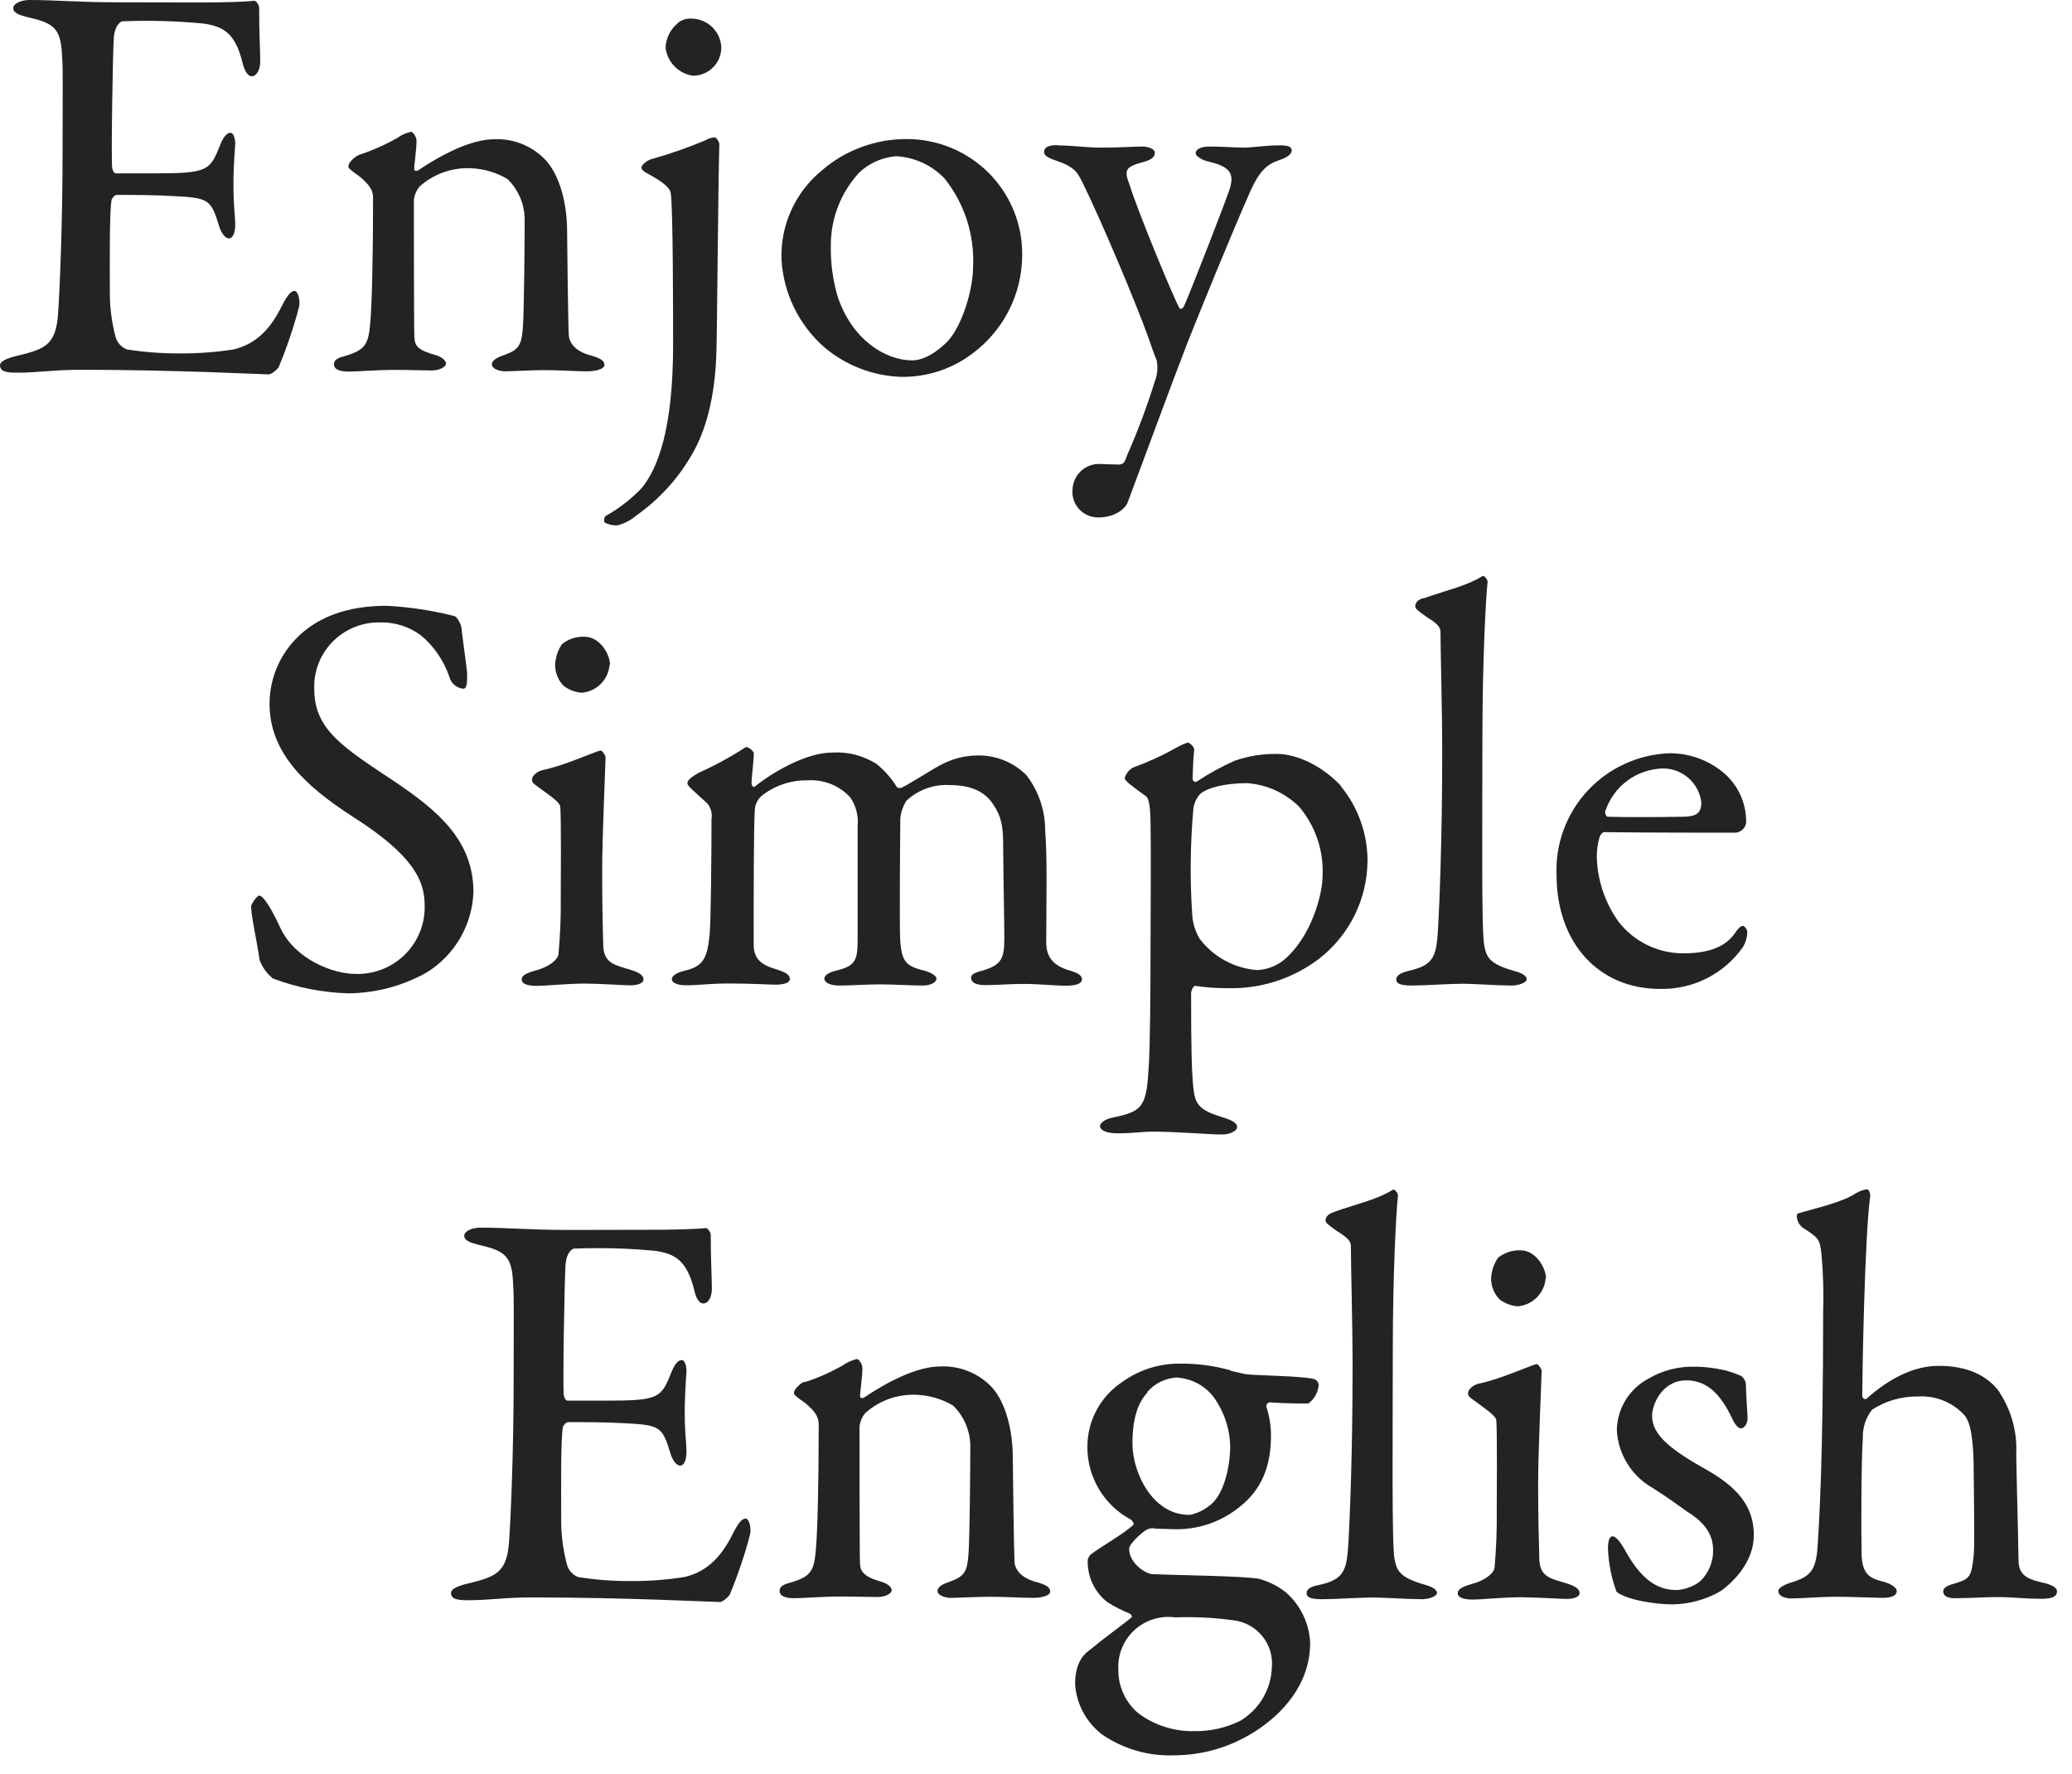
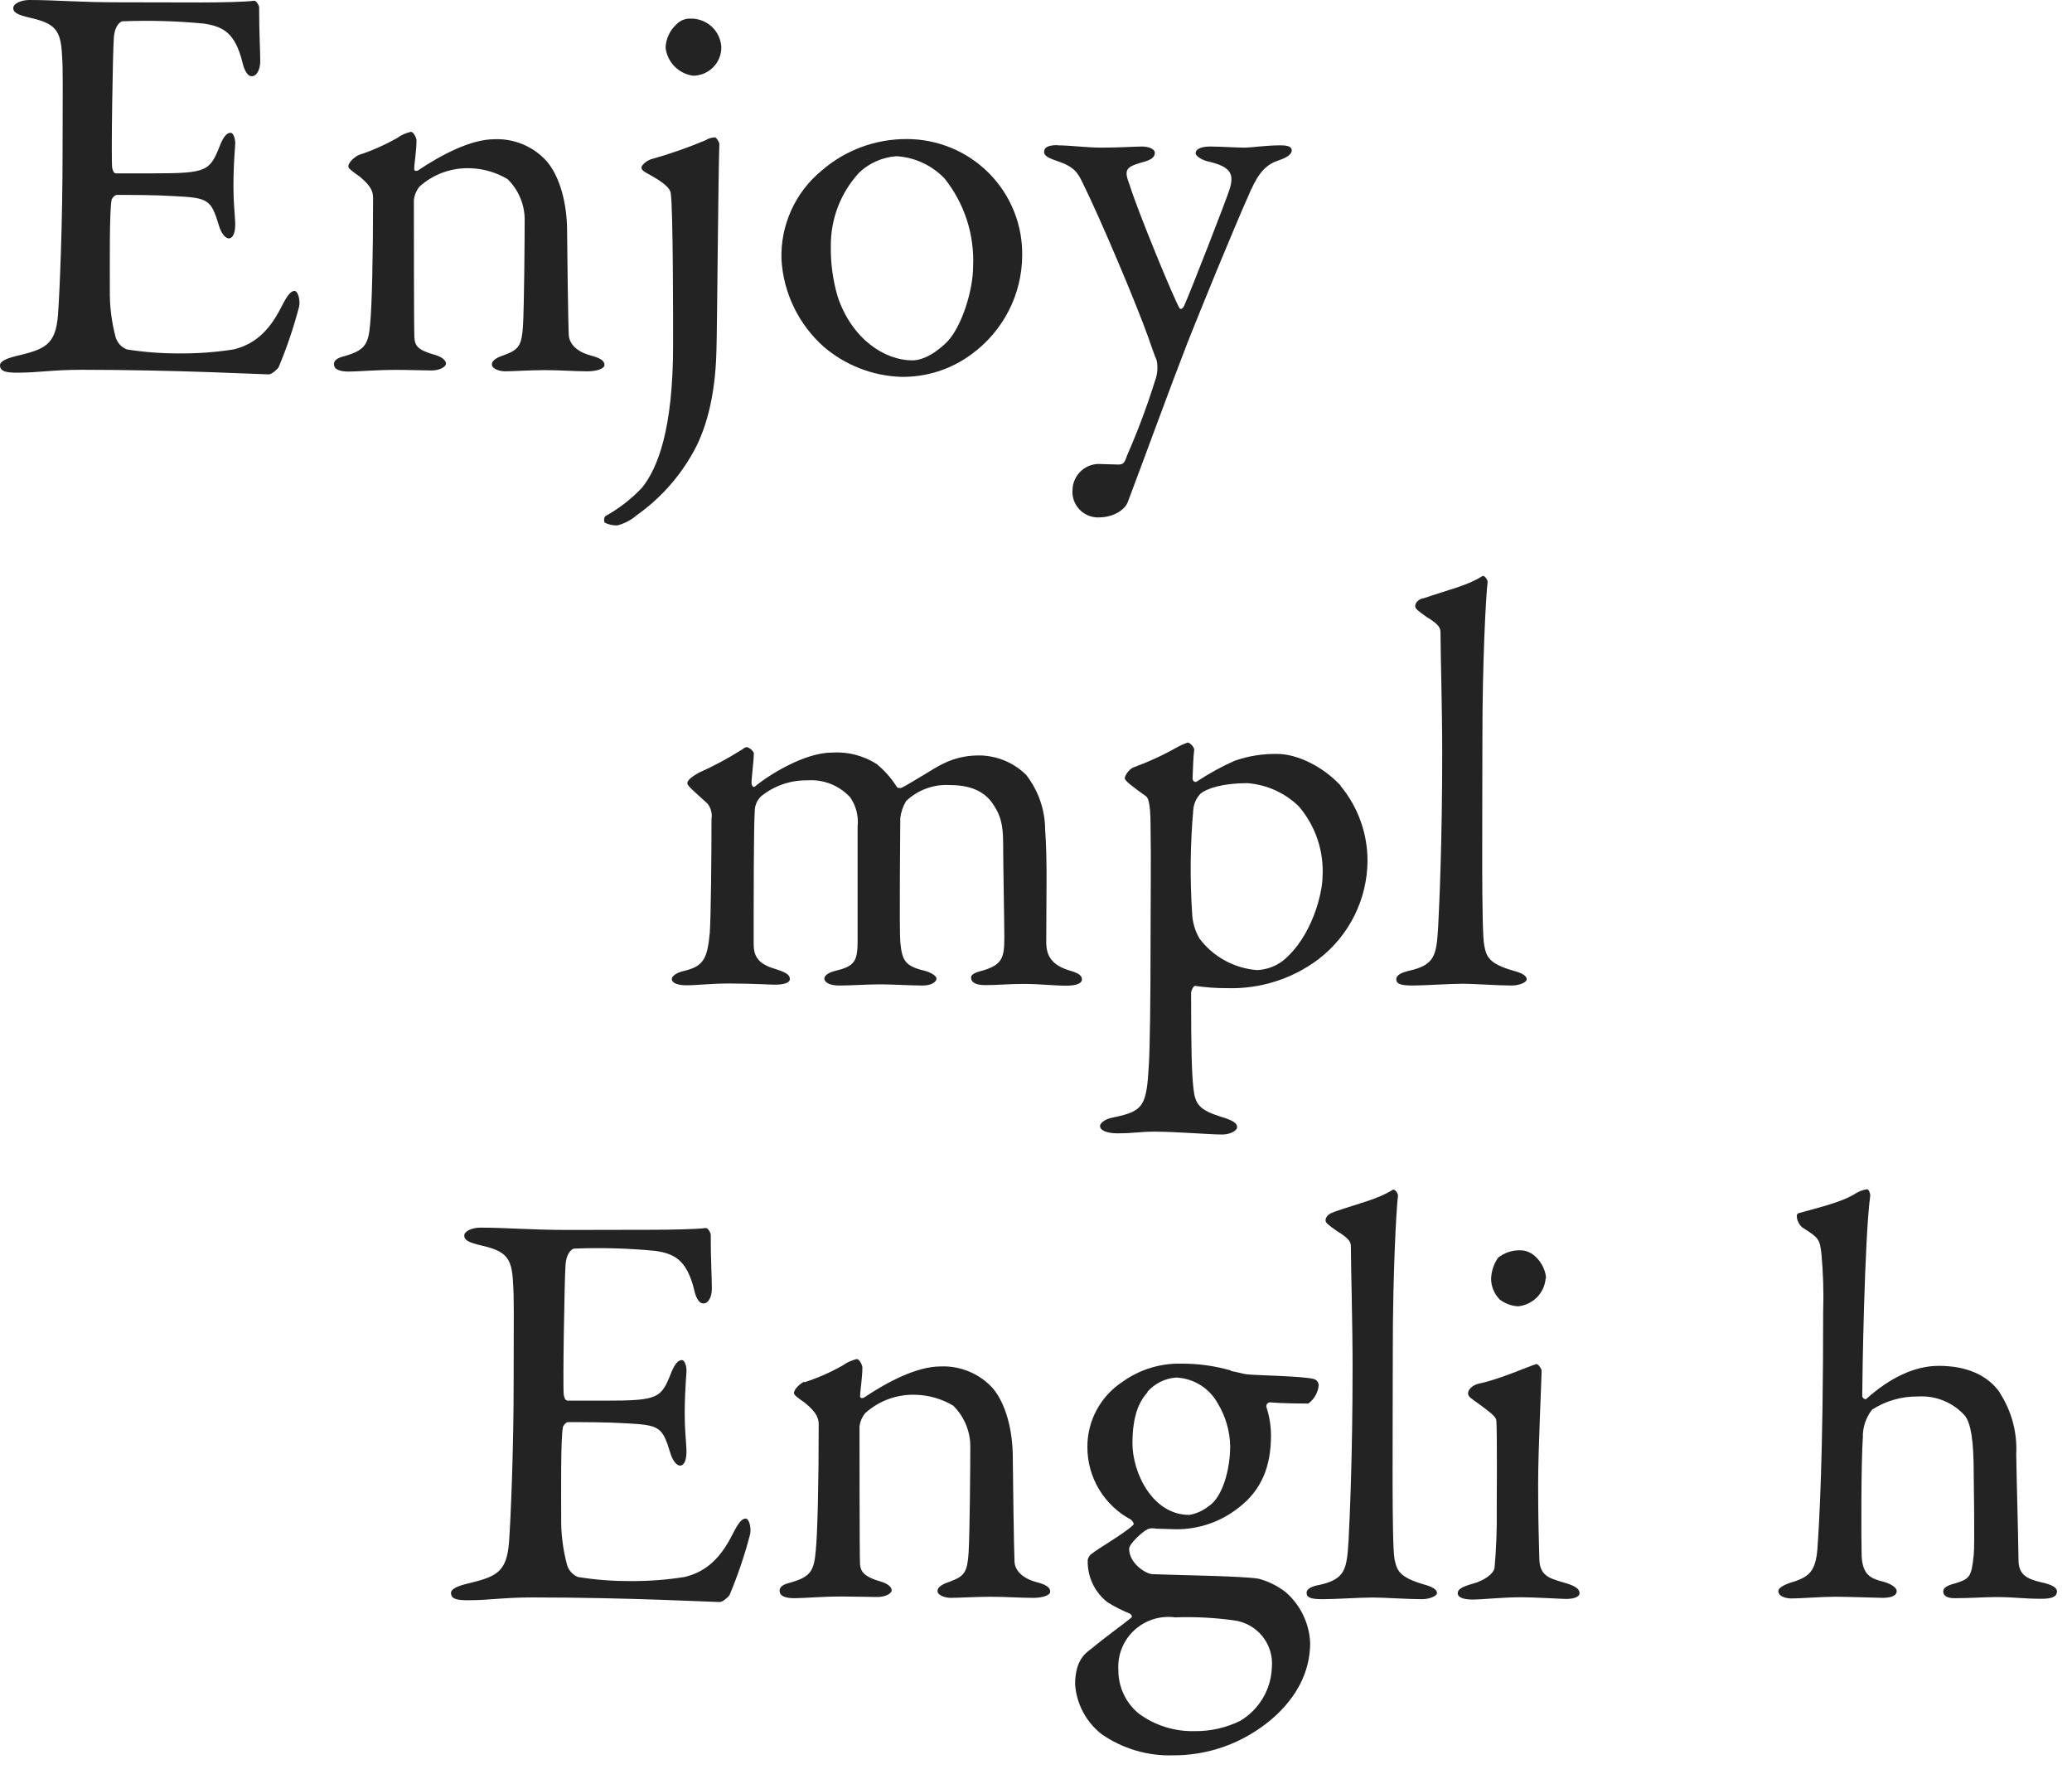
<svg xmlns="http://www.w3.org/2000/svg" width="111" height="95" viewBox="0 0 111 95" fill="none">
  <path d="M10.773 0.132C11.788 0.132 13.141 0.105 13.603 0.041C13.695 0.009 13.85 0.223 13.882 0.377C13.882 1.787 13.941 2.674 13.941 3.287C13.941 3.715 13.759 4.083 13.484 4.083C13.21 4.083 13.054 3.628 12.99 3.347C12.593 1.723 11.916 1.419 10.928 1.264C9.476 1.124 8.015 1.083 6.557 1.141C6.497 1.141 6.159 1.296 6.1 2.001C6.04 2.705 5.949 8.521 6.008 8.98C6.04 9.103 6.072 9.285 6.223 9.285H8.226C11.12 9.285 11.244 9.162 11.797 7.757C11.98 7.302 12.167 7.111 12.35 7.111C12.533 7.111 12.629 7.539 12.597 7.784C12.533 8.644 12.506 9.253 12.506 9.99C12.506 10.817 12.565 11.244 12.597 11.858C12.629 12.472 12.474 12.768 12.259 12.768C12.044 12.768 11.829 12.431 11.733 12.095C11.303 10.685 11.18 10.594 9.305 10.503C8.317 10.44 7.087 10.44 6.255 10.44C6.132 10.44 5.976 10.653 5.976 10.717C5.857 11.358 5.885 14.204 5.885 15.523C5.87 16.381 5.975 17.236 6.196 18.065C6.24 18.211 6.317 18.345 6.42 18.458C6.524 18.571 6.652 18.658 6.795 18.715C7.72 18.861 8.656 18.932 9.593 18.929C10.573 18.938 11.552 18.866 12.52 18.715C13.502 18.469 14.348 17.887 15.071 16.442C15.414 15.764 15.597 15.582 15.78 15.582C15.963 15.582 16.091 16.073 16.027 16.41C15.736 17.526 15.366 18.62 14.92 19.683C14.829 19.806 14.55 20.052 14.394 20.052C14.056 20.052 9.41 19.806 4.39 19.806C2.762 19.806 2.103 19.961 0.914 19.961C0.329 19.961 0 19.897 0 19.561C0 19.347 0.37 19.192 0.86 19.07C2.401 18.706 2.986 18.492 3.109 16.837C3.201 15.55 3.352 11.94 3.352 8.143C3.352 4.506 3.384 3.86 3.324 2.969C3.26 1.605 2.954 1.255 1.6 0.95C0.951 0.796 0.709 0.673 0.709 0.432C0.709 0.191 1.139 0 1.568 0C3.013 0 4.216 0.123 6.278 0.123L10.773 0.132Z" fill="#232323" />
  <path d="M19.204 8.307C19.92 8.072 20.611 7.768 21.267 7.398C21.488 7.237 21.74 7.122 22.007 7.061C22.163 7.061 22.314 7.397 22.314 7.516C22.314 8.039 22.19 8.771 22.19 9.048C22.19 9.203 22.346 9.139 22.378 9.139C23.608 8.311 25.208 7.457 26.493 7.457C27.021 7.436 27.547 7.532 28.032 7.739C28.518 7.946 28.951 8.258 29.3 8.652C29.977 9.448 30.38 10.858 30.38 12.385C30.38 12.967 30.439 17.528 30.471 17.955C30.503 18.383 30.841 18.815 31.61 19.028C32.195 19.183 32.382 19.333 32.382 19.547C32.382 19.761 31.925 19.888 31.468 19.888C30.759 19.888 30.05 19.824 29.181 19.824C28.413 19.824 27.462 19.888 27.06 19.888C26.781 19.888 26.351 19.765 26.351 19.52C26.351 19.274 26.689 19.119 27.06 18.997C27.801 18.724 27.951 18.478 28.016 17.469C28.08 16.459 28.107 12.754 28.107 11.867C28.12 11.446 28.046 11.027 27.888 10.636C27.731 10.244 27.494 9.89 27.192 9.594C26.595 9.238 25.918 9.038 25.222 9.012C24.214 8.966 23.228 9.317 22.478 9.989C22.305 10.199 22.198 10.455 22.172 10.726C22.172 11.121 22.172 17.705 22.199 18.069C22.231 18.524 22.355 18.742 23.338 19.019C23.649 19.11 23.891 19.297 23.891 19.474C23.891 19.651 23.553 19.842 23.123 19.842C22.693 19.842 21.893 19.811 21.248 19.811C20.105 19.811 19.213 19.901 18.692 19.901C18.171 19.901 17.892 19.779 17.892 19.506C17.892 19.233 18.198 19.138 18.537 19.051C19.552 18.742 19.739 18.437 19.831 17.337C19.922 16.428 19.986 13.754 19.986 10.63C19.986 10.294 19.922 9.989 19.245 9.439C18.843 9.162 18.66 9.012 18.66 8.916C18.66 8.702 18.999 8.398 19.213 8.307" fill="#232323" />
  <path d="M34.906 8.521C35.89 8.245 36.855 7.908 37.796 7.512C37.953 7.412 38.136 7.359 38.322 7.357C38.425 7.446 38.499 7.563 38.537 7.694C38.477 9.44 38.413 18.01 38.381 18.774C38.322 21.284 37.796 23.153 37.01 24.44C36.281 25.683 35.294 26.757 34.115 27.591C33.815 27.854 33.456 28.043 33.068 28.141C32.834 28.148 32.601 28.096 32.391 27.991C32.366 27.936 32.356 27.876 32.362 27.816C32.367 27.756 32.389 27.699 32.423 27.65C33.155 27.243 33.819 26.728 34.394 26.122C35.226 25.081 36.059 23.03 36.059 18.47C36.059 17.001 36.059 11.245 35.935 10.358C35.903 10.144 35.748 9.867 34.673 9.285C34.55 9.226 34.362 9.103 34.362 8.98C34.362 8.858 34.609 8.612 34.888 8.526L34.906 8.521ZM38.642 2.524C38.644 2.723 38.607 2.921 38.533 3.106C38.458 3.291 38.347 3.459 38.207 3.601C38.067 3.744 37.9 3.857 37.716 3.935C37.531 4.013 37.333 4.054 37.133 4.056C36.754 4.004 36.404 3.829 36.136 3.557C35.869 3.285 35.7 2.933 35.656 2.556C35.665 2.318 35.721 2.085 35.822 1.87C35.922 1.654 36.065 1.461 36.241 1.301C36.34 1.198 36.459 1.117 36.592 1.065C36.724 1.012 36.867 0.989 37.01 0.996C37.427 0.992 37.831 1.149 38.135 1.433C38.439 1.718 38.621 2.109 38.642 2.524Z" fill="#232323" />
  <path d="M54.76 13.696C54.753 14.722 54.506 15.732 54.037 16.646C53.569 17.56 52.893 18.352 52.062 18.961C50.963 19.782 49.619 20.212 48.245 20.184C46.739 20.125 45.298 19.565 44.152 18.593C43.48 18 42.932 17.281 42.54 16.478C42.147 15.674 41.918 14.801 41.866 13.909C41.832 13.003 42.009 12.1 42.383 11.273C42.756 10.445 43.316 9.713 44.02 9.135C45.286 8.037 46.912 7.437 48.592 7.448C49.411 7.449 50.222 7.613 50.978 7.928C51.733 8.244 52.418 8.706 52.992 9.288C53.566 9.869 54.018 10.558 54.321 11.315C54.625 12.072 54.774 12.881 54.76 13.696ZM46.018 9.254C45.036 10.324 44.497 11.724 44.509 13.173C44.493 14.096 44.618 15.015 44.879 15.901C45.647 18.174 47.403 19.302 48.88 19.302C49.218 19.302 49.895 19.148 50.759 18.288C51.528 17.465 52.131 15.56 52.131 14.251C52.205 12.556 51.663 10.892 50.604 9.563C49.927 8.852 49.003 8.424 48.02 8.367C47.27 8.422 46.561 8.735 46.018 9.254Z" fill="#232323" />
  <path d="M56.635 7.785C57.403 7.785 58.144 7.907 59.036 7.907C59.927 7.907 60.819 7.848 61.189 7.848C61.436 7.848 61.866 7.939 61.866 8.185C61.866 8.43 61.651 8.58 61.157 8.703C60.298 8.949 60.206 9.103 60.513 9.899C60.97 11.368 62.945 16.142 63.192 16.51C63.219 16.569 63.343 16.569 63.434 16.387C63.805 15.56 65.721 10.631 65.867 10.145C66.146 9.285 65.899 8.917 64.701 8.644C64.331 8.553 64.052 8.335 64.052 8.212C64.052 7.939 64.454 7.848 64.82 7.848C65.405 7.848 66.237 7.907 66.649 7.907C67.06 7.907 67.787 7.785 68.588 7.785C68.985 7.785 69.2 7.848 69.2 8.062C69.2 8.276 68.894 8.458 68.524 8.58C67.879 8.794 67.477 9.162 67.015 10.172C66 12.445 64.34 16.537 63.631 18.315C62.552 21.102 61.413 24.253 60.43 26.854C60.307 27.254 59.722 27.714 58.83 27.714C58.638 27.715 58.447 27.675 58.271 27.598C58.095 27.521 57.937 27.409 57.808 27.267C57.679 27.126 57.581 26.959 57.52 26.777C57.46 26.596 57.439 26.403 57.458 26.213C57.471 25.855 57.619 25.516 57.874 25.262C58.128 25.009 58.47 24.861 58.83 24.849C58.985 24.849 59.63 24.881 59.937 24.881C60.243 24.881 60.275 24.663 60.394 24.358C60.959 23.07 61.452 21.753 61.871 20.411C62.006 20.059 62.039 19.676 61.967 19.306C61.871 19.093 61.628 18.397 61.509 18.052C60.86 16.233 58.953 11.718 57.998 9.79C57.723 9.235 57.568 8.93 56.553 8.594C56.096 8.439 55.935 8.317 55.935 8.139C55.935 7.962 56.027 7.771 56.676 7.771" fill="#232323" />
-   <path d="M24.348 33.001C24.531 33.06 24.714 33.519 24.714 33.578C24.778 34.16 25.025 35.938 25.025 36.061C25.025 36.579 25.025 36.889 24.81 36.889C24.635 36.869 24.47 36.797 24.338 36.682C24.205 36.566 24.111 36.413 24.07 36.243C23.776 35.386 23.255 34.623 22.561 34.038C21.931 33.567 21.162 33.321 20.375 33.337C19.902 33.326 19.431 33.411 18.993 33.587C18.554 33.764 18.157 34.028 17.825 34.364C17.493 34.699 17.234 35.099 17.064 35.538C16.894 35.977 16.816 36.446 16.836 36.916C16.836 39.089 18.404 40.04 21.116 41.845C23.484 43.436 25.363 45.028 25.363 47.783C25.332 48.653 25.085 49.502 24.645 50.255C24.204 51.007 23.584 51.64 22.84 52.098C21.56 52.812 20.119 53.192 18.651 53.203C17.271 53.163 15.908 52.894 14.618 52.407C14.298 52.148 14.054 51.809 13.909 51.425C13.758 50.384 13.452 49.038 13.452 48.551C13.452 48.429 13.763 47.969 13.886 47.969C14.129 47.969 14.591 48.765 15.025 49.711C15.825 51.398 17.855 52.162 19.026 52.162C19.52 52.18 20.013 52.097 20.473 51.917C20.933 51.737 21.352 51.465 21.701 51.117C22.05 50.769 22.324 50.353 22.504 49.895C22.684 49.437 22.767 48.947 22.748 48.456C22.748 47.174 22.135 45.796 18.902 43.745C16.287 42.058 14.44 40.285 14.44 37.684C14.442 36.978 14.594 36.28 14.885 35.636C15.177 34.992 15.601 34.417 16.132 33.947C17.087 33.092 18.532 32.446 20.704 32.446C21.939 32.51 23.164 32.696 24.362 33.001" fill="#232323" />
-   <path d="M29.117 41.236C30.256 40.991 31.701 40.327 32.163 40.195C32.286 40.195 32.441 40.5 32.441 40.531C32.441 40.868 32.259 44.846 32.259 46.592C32.259 48.338 32.286 49.593 32.318 50.662C32.35 51.639 33.027 51.703 33.795 51.949C34.289 52.099 34.472 52.253 34.472 52.467C34.472 52.681 34.106 52.776 33.763 52.776C33.548 52.776 32.012 52.681 31.362 52.681C30.347 52.681 29.273 52.803 28.747 52.803C28.221 52.803 27.947 52.681 27.947 52.467C27.947 52.253 28.162 52.13 28.688 51.98C29.396 51.794 29.858 51.426 29.918 51.121C30.014 50.074 30.055 49.022 30.041 47.97C30.041 47.907 30.073 43.56 30.009 43.191C29.977 42.978 29.639 42.737 28.747 42.091C28.564 41.968 28.5 41.877 28.5 41.755C28.5 41.541 28.779 41.3 29.117 41.236ZM32.656 35.603C32.627 35.986 32.463 36.346 32.193 36.62C31.923 36.895 31.564 37.066 31.18 37.103C30.822 37.082 30.479 36.953 30.196 36.735C29.901 36.431 29.737 36.025 29.739 35.603C29.758 35.208 29.885 34.826 30.105 34.498C30.446 34.228 30.872 34.087 31.308 34.102C32.14 34.102 32.679 35.052 32.679 35.603" fill="#232323" />
  <path d="M37.43 41.391C38.239 41.031 39.02 40.611 39.767 40.136C39.89 40.045 39.954 40.013 40.014 40.013C40.173 40.064 40.306 40.175 40.384 40.322C40.384 40.75 40.26 41.636 40.26 41.941C40.26 42.005 40.32 42.218 40.443 42.127C41.216 41.482 43.123 40.309 44.559 40.309C45.404 40.251 46.245 40.465 46.959 40.918C47.366 41.249 47.718 41.642 48.002 42.082C48.066 42.205 48.098 42.205 48.249 42.205C48.4 42.205 50.187 41.041 50.498 40.918C51.065 40.63 51.691 40.474 52.327 40.463C52.816 40.449 53.304 40.534 53.759 40.713C54.214 40.892 54.628 41.161 54.975 41.505C55.629 42.346 55.986 43.378 55.99 44.442C56.113 46.038 56.049 48.057 56.049 50.566C56.081 51.117 56.264 51.699 57.375 52.003C57.773 52.126 57.961 52.249 57.961 52.458C57.961 52.667 57.682 52.794 57.096 52.794C56.511 52.794 55.651 52.699 54.879 52.699C53.964 52.699 53.507 52.763 52.789 52.763C52.204 52.763 52.021 52.581 52.021 52.362C52.021 52.144 52.359 52.058 52.698 51.967C53.681 51.662 53.804 51.294 53.804 50.221C53.804 49.489 53.74 46.183 53.74 45.169C53.74 44.155 53.589 43.669 53.251 43.151C52.88 42.537 52.204 42.05 50.91 42.05C50.477 42.021 50.042 42.081 49.635 42.229C49.227 42.376 48.854 42.606 48.541 42.905C48.374 43.183 48.268 43.493 48.23 43.814C48.23 44.033 48.171 49.784 48.23 50.457C48.326 51.44 48.477 51.744 49.524 51.99C49.863 52.081 50.169 52.263 50.169 52.417C50.169 52.572 49.927 52.785 49.433 52.785C48.756 52.785 47.833 52.722 47.147 52.722C46.461 52.722 45.606 52.785 44.961 52.785C44.316 52.785 44.161 52.54 44.161 52.417C44.161 52.294 44.284 52.112 44.778 51.99C45.825 51.744 45.944 51.44 45.944 50.335V44.264C46.002 43.714 45.861 43.161 45.546 42.705C45.256 42.39 44.897 42.144 44.497 41.986C44.097 41.829 43.666 41.764 43.237 41.796C42.34 41.784 41.468 42.086 40.773 42.65C40.665 42.753 40.579 42.877 40.521 43.014C40.463 43.15 40.433 43.297 40.434 43.446C40.375 44.215 40.375 48.193 40.375 50.517C40.375 51.099 40.498 51.59 41.481 51.881C42.067 52.067 42.313 52.19 42.313 52.435C42.313 52.681 41.884 52.74 41.481 52.74C41.358 52.74 40.219 52.676 39.049 52.676C38.034 52.676 37.421 52.772 36.763 52.772C36.305 52.772 35.99 52.649 35.99 52.435C35.99 52.312 36.177 52.094 36.73 51.981C37.714 51.735 37.901 51.276 38.025 49.957C38.084 49.048 38.116 45.979 38.116 43.869C38.14 43.724 38.133 43.575 38.096 43.433C38.059 43.29 37.993 43.157 37.901 43.041C37.037 42.246 36.822 42.091 36.822 41.937C36.822 41.782 37.101 41.573 37.439 41.386" fill="#232323" />
  <path d="M71.816 42.091C72.75 43.221 73.26 44.639 73.26 46.101C73.254 47.119 73.016 48.121 72.562 49.034C72.109 49.946 71.454 50.744 70.645 51.367C69.24 52.428 67.511 52.978 65.748 52.926C65.171 52.929 64.595 52.888 64.024 52.803C63.932 52.803 63.809 53.049 63.809 53.204C63.809 56.173 63.841 57.428 63.932 58.282C64.024 59.137 64.239 59.447 65.409 59.815C66.027 59.997 66.274 60.151 66.274 60.365C66.274 60.579 65.871 60.765 65.473 60.765C64.797 60.765 63.009 60.611 61.815 60.611C61.075 60.611 60.768 60.701 59.845 60.701C59.387 60.701 58.93 60.579 58.93 60.306C58.93 60.183 59.145 59.938 59.639 59.851C61.267 59.515 61.422 59.237 61.546 57.032C61.605 56.023 61.637 53.513 61.637 50.394C61.637 48.311 61.669 46.015 61.637 44.21C61.637 42.923 61.482 42.709 61.39 42.646C60.622 42.096 60.252 41.818 60.252 41.668C60.32 41.438 60.474 41.241 60.681 41.118C61.49 40.825 62.273 40.466 63.023 40.045C63.218 39.932 63.425 39.839 63.64 39.768C63.72 39.8 63.792 39.85 63.851 39.914C63.909 39.977 63.953 40.053 63.978 40.136C63.914 40.627 63.914 41.209 63.887 41.7C63.887 41.818 64.01 41.941 64.129 41.85C64.766 41.43 65.435 41.062 66.132 40.75C66.866 40.492 67.64 40.368 68.418 40.381C69.529 40.381 70.915 41.086 71.838 42.096L71.816 42.091ZM64.326 42.496C64.085 42.74 63.942 43.063 63.923 43.405C63.764 45.236 63.744 47.077 63.864 48.911C63.882 49.392 64.018 49.86 64.262 50.275C64.626 50.757 65.089 51.157 65.621 51.447C66.152 51.737 66.739 51.911 67.344 51.958C67.858 51.936 68.353 51.753 68.757 51.435C70.297 50.153 70.851 47.825 70.851 46.938C70.925 45.578 70.473 44.241 69.589 43.2C68.844 42.468 67.862 42.023 66.818 41.946C65.524 41.946 64.664 42.223 64.326 42.5" fill="#232323" />
  <path d="M76.246 32.051C77.664 31.56 78.587 31.378 79.415 30.855C79.511 30.796 79.694 31.042 79.694 31.164C79.602 31.928 79.415 35.389 79.415 39.49C79.415 43.959 79.356 49.807 79.511 50.63C79.63 51.243 79.753 51.612 81.079 51.994C81.537 52.112 81.788 52.267 81.788 52.448C81.788 52.63 81.358 52.785 80.988 52.785C80.247 52.785 78.926 52.689 78.372 52.689C77.664 52.689 76.306 52.785 75.661 52.785C75.016 52.785 74.801 52.689 74.801 52.448C74.801 52.207 75.135 52.08 75.473 51.994C76.891 51.689 76.955 51.139 77.046 49.607C77.106 48.443 77.261 45.137 77.261 40.304C77.261 38.03 77.17 34.847 77.17 33.906C77.17 33.661 77.138 33.474 76.429 33.047C75.908 32.678 75.816 32.592 75.816 32.465C75.816 32.337 75.908 32.128 76.246 32.037" fill="#232323" />
-   <path d="M92.469 41.508C92.819 41.839 93.095 42.238 93.28 42.682C93.465 43.125 93.555 43.602 93.543 44.081C93.52 44.221 93.449 44.349 93.342 44.443C93.236 44.537 93.1 44.593 92.958 44.6C92.62 44.6 87.357 44.6 85.939 44.568C85.848 44.568 85.725 44.723 85.697 44.813C85.594 45.162 85.542 45.523 85.542 45.887C85.573 47.139 85.98 48.354 86.712 49.374C87.12 49.898 87.642 50.322 88.24 50.614C88.837 50.907 89.494 51.059 90.16 51.061C91.532 51.061 92.446 50.724 92.958 49.956C93.082 49.774 93.237 49.592 93.361 49.592C93.484 49.592 93.608 49.806 93.608 49.956C93.591 50.214 93.518 50.466 93.393 50.693C92.897 51.411 92.229 51.996 91.449 52.393C90.669 52.79 89.801 52.987 88.925 52.966C85.601 52.966 83.388 50.456 83.388 46.873C83.351 46.05 83.478 45.228 83.762 44.454C84.045 43.68 84.48 42.97 85.04 42.363C85.6 41.756 86.275 41.266 87.027 40.919C87.778 40.573 88.591 40.377 89.419 40.344C90.547 40.334 91.637 40.75 92.469 41.508ZM86.004 43.408C85.939 43.559 86.063 43.745 86.127 43.745C86.927 43.772 88.559 43.772 90.096 43.745C90.837 43.745 91.143 43.59 91.143 42.977C91.084 42.48 90.846 42.022 90.472 41.687C90.099 41.352 89.615 41.164 89.113 41.158C88.422 41.17 87.751 41.395 87.194 41.802C86.637 42.21 86.221 42.779 86.004 43.431" fill="#232323" />
  <path d="M34.966 65.867C35.981 65.867 37.334 65.835 37.796 65.776C37.892 65.744 38.043 65.957 38.075 66.112C38.075 67.522 38.135 68.386 38.135 69.018C38.135 69.472 37.952 69.813 37.677 69.813C37.403 69.813 37.248 69.386 37.188 69.081C36.786 67.458 36.109 67.153 35.126 66.999C33.673 66.858 32.213 66.817 30.755 66.876C30.691 66.876 30.352 67.031 30.297 67.735C30.242 68.44 30.142 74.256 30.201 74.715C30.233 74.838 30.265 75.019 30.421 75.019H32.401C35.295 75.019 35.419 74.897 35.972 73.487C36.159 73.032 36.342 72.846 36.525 72.846C36.708 72.846 36.804 73.273 36.772 73.519C36.713 74.378 36.681 74.988 36.681 75.724C36.681 76.552 36.74 76.979 36.772 77.588C36.804 78.198 36.649 78.498 36.434 78.498C36.219 78.498 36.004 78.161 35.912 77.825C35.478 76.415 35.355 76.324 33.48 76.229C32.492 76.17 31.262 76.17 30.43 76.17C30.307 76.17 30.156 76.383 30.156 76.447C30.032 77.088 30.064 79.935 30.064 81.253C30.048 82.109 30.151 82.963 30.371 83.79C30.41 83.94 30.483 84.078 30.584 84.195C30.686 84.311 30.813 84.403 30.956 84.463C31.881 84.614 32.817 84.687 33.754 84.682C34.734 84.691 35.713 84.618 36.681 84.463C37.664 84.222 38.51 83.64 39.237 82.19C39.575 81.517 39.758 81.335 39.945 81.335C40.133 81.335 40.252 81.822 40.188 82.158C39.899 83.276 39.529 84.372 39.081 85.436C38.99 85.559 38.711 85.805 38.56 85.805C38.221 85.805 33.571 85.559 28.555 85.559C26.923 85.559 26.246 85.709 25.076 85.709C24.49 85.709 24.161 85.65 24.161 85.314C24.161 85.1 24.532 84.945 25.025 84.823C26.562 84.454 27.147 84.241 27.27 82.59C27.362 81.303 27.517 77.693 27.517 73.896C27.517 70.259 27.545 69.609 27.485 68.722C27.426 67.358 27.115 67.008 25.762 66.703C25.117 66.549 24.87 66.426 24.87 66.18C24.87 65.935 25.3 65.753 25.73 65.753C27.179 65.753 28.377 65.876 30.439 65.876L34.966 65.867Z" fill="#232323" />
  <path d="M43.091 74.037C43.809 73.806 44.5 73.502 45.153 73.128C45.376 72.969 45.627 72.855 45.894 72.791C46.05 72.791 46.2 73.128 46.2 73.246C46.2 73.769 46.077 74.501 46.077 74.778C46.077 74.928 46.233 74.869 46.264 74.869C47.495 74.042 49.095 73.187 50.38 73.187C50.903 73.164 51.425 73.257 51.909 73.457C52.392 73.657 52.826 73.961 53.178 74.347C53.859 75.142 54.257 76.552 54.257 78.084C54.257 78.666 54.321 83.227 54.349 83.654C54.376 84.081 54.719 84.513 55.487 84.727C56.072 84.877 56.26 85.032 56.26 85.245C56.26 85.459 55.825 85.582 55.345 85.582C54.637 85.582 53.928 85.523 53.059 85.523C52.286 85.523 51.335 85.582 50.933 85.582C50.654 85.582 50.224 85.459 50.224 85.214C50.224 84.968 50.563 84.818 50.933 84.695C51.674 84.418 51.825 84.177 51.889 83.163C51.953 82.149 51.98 78.452 51.98 77.561C51.992 77.14 51.917 76.721 51.76 76.33C51.603 75.939 51.366 75.584 51.066 75.288C50.468 74.932 49.791 74.732 49.095 74.706C48.086 74.659 47.099 75.012 46.351 75.688C46.179 75.896 46.072 76.151 46.045 76.42C46.045 76.82 46.045 83.399 46.072 83.768C46.1 84.136 46.228 84.441 47.211 84.718C47.522 84.809 47.769 84.991 47.769 85.173C47.769 85.355 47.43 85.536 46.996 85.536C46.562 85.536 45.766 85.509 45.121 85.509C43.983 85.509 43.087 85.6 42.565 85.6C42.044 85.6 41.765 85.477 41.765 85.2C41.765 84.923 42.072 84.836 42.41 84.745C43.425 84.441 43.612 84.136 43.704 83.031C43.795 82.122 43.859 79.453 43.859 76.329C43.859 75.993 43.795 75.688 43.119 75.133C42.716 74.86 42.533 74.706 42.533 74.615C42.533 74.401 42.872 74.097 43.087 74.001" fill="#232323" />
  <path d="M65.935 73.428C66.273 73.487 66.58 73.582 66.795 73.61C67.471 73.673 69.721 73.701 70.366 73.855C70.443 73.872 70.513 73.915 70.563 73.976C70.614 74.037 70.642 74.113 70.645 74.192C70.627 74.385 70.569 74.573 70.472 74.743C70.376 74.912 70.245 75.059 70.087 75.174C69.904 75.174 68.797 75.174 68.025 75.11C67.996 75.113 67.968 75.123 67.943 75.137C67.918 75.151 67.897 75.17 67.879 75.193C67.862 75.216 67.85 75.243 67.844 75.271C67.837 75.299 67.837 75.328 67.842 75.356C68.004 75.85 68.088 76.368 68.089 76.888C68.089 78.57 67.563 79.825 66.365 80.744C65.414 81.503 64.228 81.914 63.008 81.908C62.826 81.908 62.144 81.876 61.929 81.876C61.778 81.837 61.617 81.848 61.472 81.908C61.166 82.058 60.489 82.703 60.489 82.949C60.489 83.745 61.404 84.313 61.751 84.313C63.123 84.372 66.429 84.404 67.416 84.554C67.954 84.696 68.457 84.946 68.893 85.291C69.279 85.631 69.592 86.044 69.814 86.507C70.036 86.969 70.163 87.471 70.187 87.982C70.187 90.278 68.614 91.843 67.293 92.698C65.977 93.562 64.434 94.02 62.858 94.016C61.486 94.061 60.136 93.662 59.012 92.879C58.603 92.558 58.265 92.156 58.021 91.698C57.777 91.24 57.632 90.737 57.595 90.219C57.595 88.855 58.212 88.505 58.486 88.291C59.259 87.646 60.21 86.973 60.613 86.636C60.672 86.577 60.613 86.482 60.521 86.423C60.102 86.255 59.7 86.05 59.319 85.809C58.976 85.539 58.703 85.192 58.521 84.797C58.339 84.402 58.254 83.97 58.272 83.535C58.298 83.433 58.352 83.338 58.427 83.263C58.884 82.894 60.21 82.158 60.713 81.671C60.777 81.608 60.681 81.485 60.59 81.394C59.882 81.018 59.291 80.457 58.879 79.772C58.468 79.087 58.251 78.304 58.253 77.506C58.249 76.815 58.418 76.134 58.746 75.524C59.073 74.914 59.548 74.395 60.128 74.014C61.04 73.357 62.143 73.014 63.269 73.037C64.175 73.031 65.078 73.155 65.949 73.405L65.935 73.428ZM66.438 92.17C66.936 91.873 67.353 91.458 67.649 90.961C67.945 90.464 68.112 89.901 68.134 89.324C68.193 88.715 68.01 88.108 67.624 87.633C67.237 87.157 66.678 86.852 66.067 86.782C65.038 86.641 63.997 86.589 62.958 86.627C62.564 86.573 62.163 86.607 61.783 86.726C61.404 86.845 61.056 87.047 60.764 87.316C60.473 87.586 60.245 87.916 60.098 88.284C59.951 88.651 59.888 89.047 59.913 89.442C59.908 89.885 60.003 90.324 60.19 90.726C60.376 91.129 60.65 91.485 60.992 91.77C61.861 92.414 62.922 92.748 64.005 92.72C64.848 92.73 65.682 92.541 66.438 92.17ZM61.468 74.583C61.01 75.074 60.667 75.869 60.667 77.311C60.667 78.843 61.715 81.139 63.717 81.139C64.088 81.073 64.437 80.917 64.732 80.685C65.501 80.198 65.903 78.698 65.903 77.443C65.884 76.632 65.65 75.84 65.226 75.147C65.005 74.75 64.684 74.416 64.296 74.177C63.908 73.938 63.465 73.802 63.008 73.782C62.414 73.825 61.86 74.099 61.468 74.546" fill="#232323" />
  <path d="M71.445 64.915C72.858 64.429 73.782 64.243 74.614 63.724C74.705 63.661 74.893 63.906 74.893 64.029C74.797 64.793 74.614 68.253 74.614 72.354C74.614 76.824 74.554 82.671 74.705 83.499C74.829 84.108 74.952 84.476 76.278 84.863C76.735 84.985 76.982 85.14 76.982 85.317C76.982 85.495 76.552 85.654 76.182 85.654C75.446 85.654 74.12 85.563 73.567 85.563C72.858 85.563 71.504 85.654 70.86 85.654C70.215 85.654 69.996 85.563 69.996 85.317C69.996 85.072 70.334 84.949 70.672 84.89C72.09 84.581 72.149 84.031 72.245 82.503C72.305 81.339 72.46 78.033 72.46 73.195C72.46 70.922 72.369 67.739 72.369 66.798C72.369 66.552 72.337 66.371 71.628 65.939C71.107 65.575 71.011 65.484 71.011 65.361C71.011 65.238 71.107 65.02 71.445 64.929" fill="#232323" />
  <path d="M79.259 74.1C80.402 73.855 81.847 73.191 82.309 73.059C82.433 73.059 82.588 73.364 82.588 73.395C82.588 73.732 82.4 77.71 82.4 79.456C82.4 81.202 82.433 82.457 82.465 83.526C82.492 84.508 83.173 84.567 83.942 84.813C84.431 84.967 84.618 85.117 84.618 85.335C84.618 85.554 84.248 85.64 83.909 85.64C83.695 85.64 82.154 85.549 81.509 85.549C80.494 85.549 79.415 85.672 78.893 85.672C78.372 85.672 78.093 85.549 78.093 85.335C78.093 85.122 78.308 84.999 78.829 84.844C79.538 84.658 80 84.294 80.064 83.985C80.159 82.938 80.198 81.886 80.183 80.834C80.183 80.77 80.215 76.428 80.156 76.06C80.123 75.846 79.785 75.605 78.893 74.955C78.706 74.832 78.647 74.741 78.647 74.618C78.647 74.405 78.921 74.164 79.259 74.1ZM82.803 68.467C82.773 68.849 82.608 69.209 82.338 69.483C82.068 69.757 81.71 69.929 81.326 69.967C80.967 69.946 80.623 69.817 80.338 69.599C80.041 69.296 79.877 68.889 79.881 68.467C79.9 68.073 80.028 67.692 80.251 67.366C80.59 67.096 81.015 66.954 81.45 66.966C82.282 66.966 82.821 67.916 82.821 68.467" fill="#232323" />
-   <path d="M92.3 73.364C92.636 73.448 92.965 73.561 93.283 73.7C93.351 73.752 93.408 73.817 93.45 73.891C93.493 73.965 93.52 74.047 93.53 74.132C93.53 74.682 93.621 75.723 93.621 75.951C93.621 76.178 93.498 76.501 93.255 76.501C93.132 76.501 92.945 76.319 92.798 75.983C92.121 74.541 91.349 73.932 90.334 73.932C89.072 73.932 88.505 75.187 88.505 75.828C88.505 76.869 89.492 77.647 91.555 78.797C93.278 79.806 93.955 80.848 93.955 82.225C93.955 83.603 92.94 84.676 92.167 85.226C91.381 85.678 90.492 85.921 89.584 85.931C88.669 85.931 87.119 85.686 86.598 85.254C86.324 84.508 86.169 83.724 86.141 82.93C86.141 82.594 86.2 82.285 86.388 82.285C86.575 82.285 86.845 82.653 87.032 82.989C87.892 84.553 88.724 85.163 89.835 85.163C90.281 85.132 90.707 84.974 91.065 84.708C91.294 84.492 91.475 84.23 91.597 83.941C91.719 83.651 91.779 83.34 91.774 83.026C91.774 82.198 91.34 81.557 90.402 80.975C89.661 80.457 89.488 80.302 88.523 79.688C87.97 79.373 87.506 78.925 87.173 78.384C86.84 77.844 86.648 77.229 86.616 76.596C86.626 76.029 86.787 75.474 87.085 74.99C87.382 74.505 87.805 74.109 88.308 73.841C89.053 73.403 89.907 73.181 90.773 73.2C91.301 73.201 91.827 73.262 92.341 73.382" fill="#232323" />
  <path d="M107.12 74.582C107.762 75.563 108.074 76.72 108.012 77.888C108.044 79.816 108.108 81.712 108.135 83.549C108.135 84.313 108.537 84.558 109.338 84.745C109.95 84.868 110.197 85.049 110.197 85.231C110.197 85.509 109.95 85.631 109.37 85.631C108.323 85.631 107.998 85.54 106.937 85.54C106.228 85.54 105.611 85.6 104.719 85.6C104.262 85.6 104.102 85.445 104.102 85.231C104.102 85.018 104.381 84.895 104.751 84.804C105.52 84.558 105.611 84.467 105.734 83.303C105.799 82.721 105.734 79.357 105.734 78.866C105.734 77.183 105.584 76.201 105.245 75.806C104.932 75.462 104.545 75.192 104.113 75.017C103.681 74.843 103.214 74.767 102.749 74.796C101.877 74.785 101.021 75.03 100.289 75.501C99.956 75.928 99.781 76.457 99.795 76.997C99.703 78.284 99.703 82.262 99.731 83.362C99.795 84.372 100.225 84.554 100.933 84.727C101.363 84.849 101.61 85.063 101.61 85.213C101.61 85.49 101.272 85.581 100.842 85.581C100.595 85.581 99.054 85.522 98.318 85.522C97.582 85.522 96.489 85.613 95.977 85.613C95.698 85.613 95.268 85.522 95.268 85.213C95.268 85.063 95.515 84.877 96.16 84.695C96.965 84.417 97.271 84.081 97.362 82.949C97.454 81.662 97.669 78.115 97.669 70.277C97.702 69.234 97.672 68.191 97.577 67.153C97.486 66.357 97.426 66.298 96.562 65.748C96.471 65.672 96.396 65.579 96.344 65.473C96.291 65.368 96.261 65.252 96.256 65.134C96.253 65.102 96.26 65.07 96.277 65.042C96.293 65.014 96.318 64.993 96.347 64.98C97.303 64.707 98.688 64.397 99.424 63.911C99.604 63.803 99.803 63.73 100.01 63.697C100.133 63.697 100.193 63.943 100.193 64.034C99.886 66.234 99.763 73.86 99.763 74.746C99.763 74.928 99.946 74.96 99.978 74.928C101.24 73.796 102.566 73.155 103.86 73.155C105.396 73.155 106.475 73.673 107.12 74.564" fill="#232323" />
</svg>